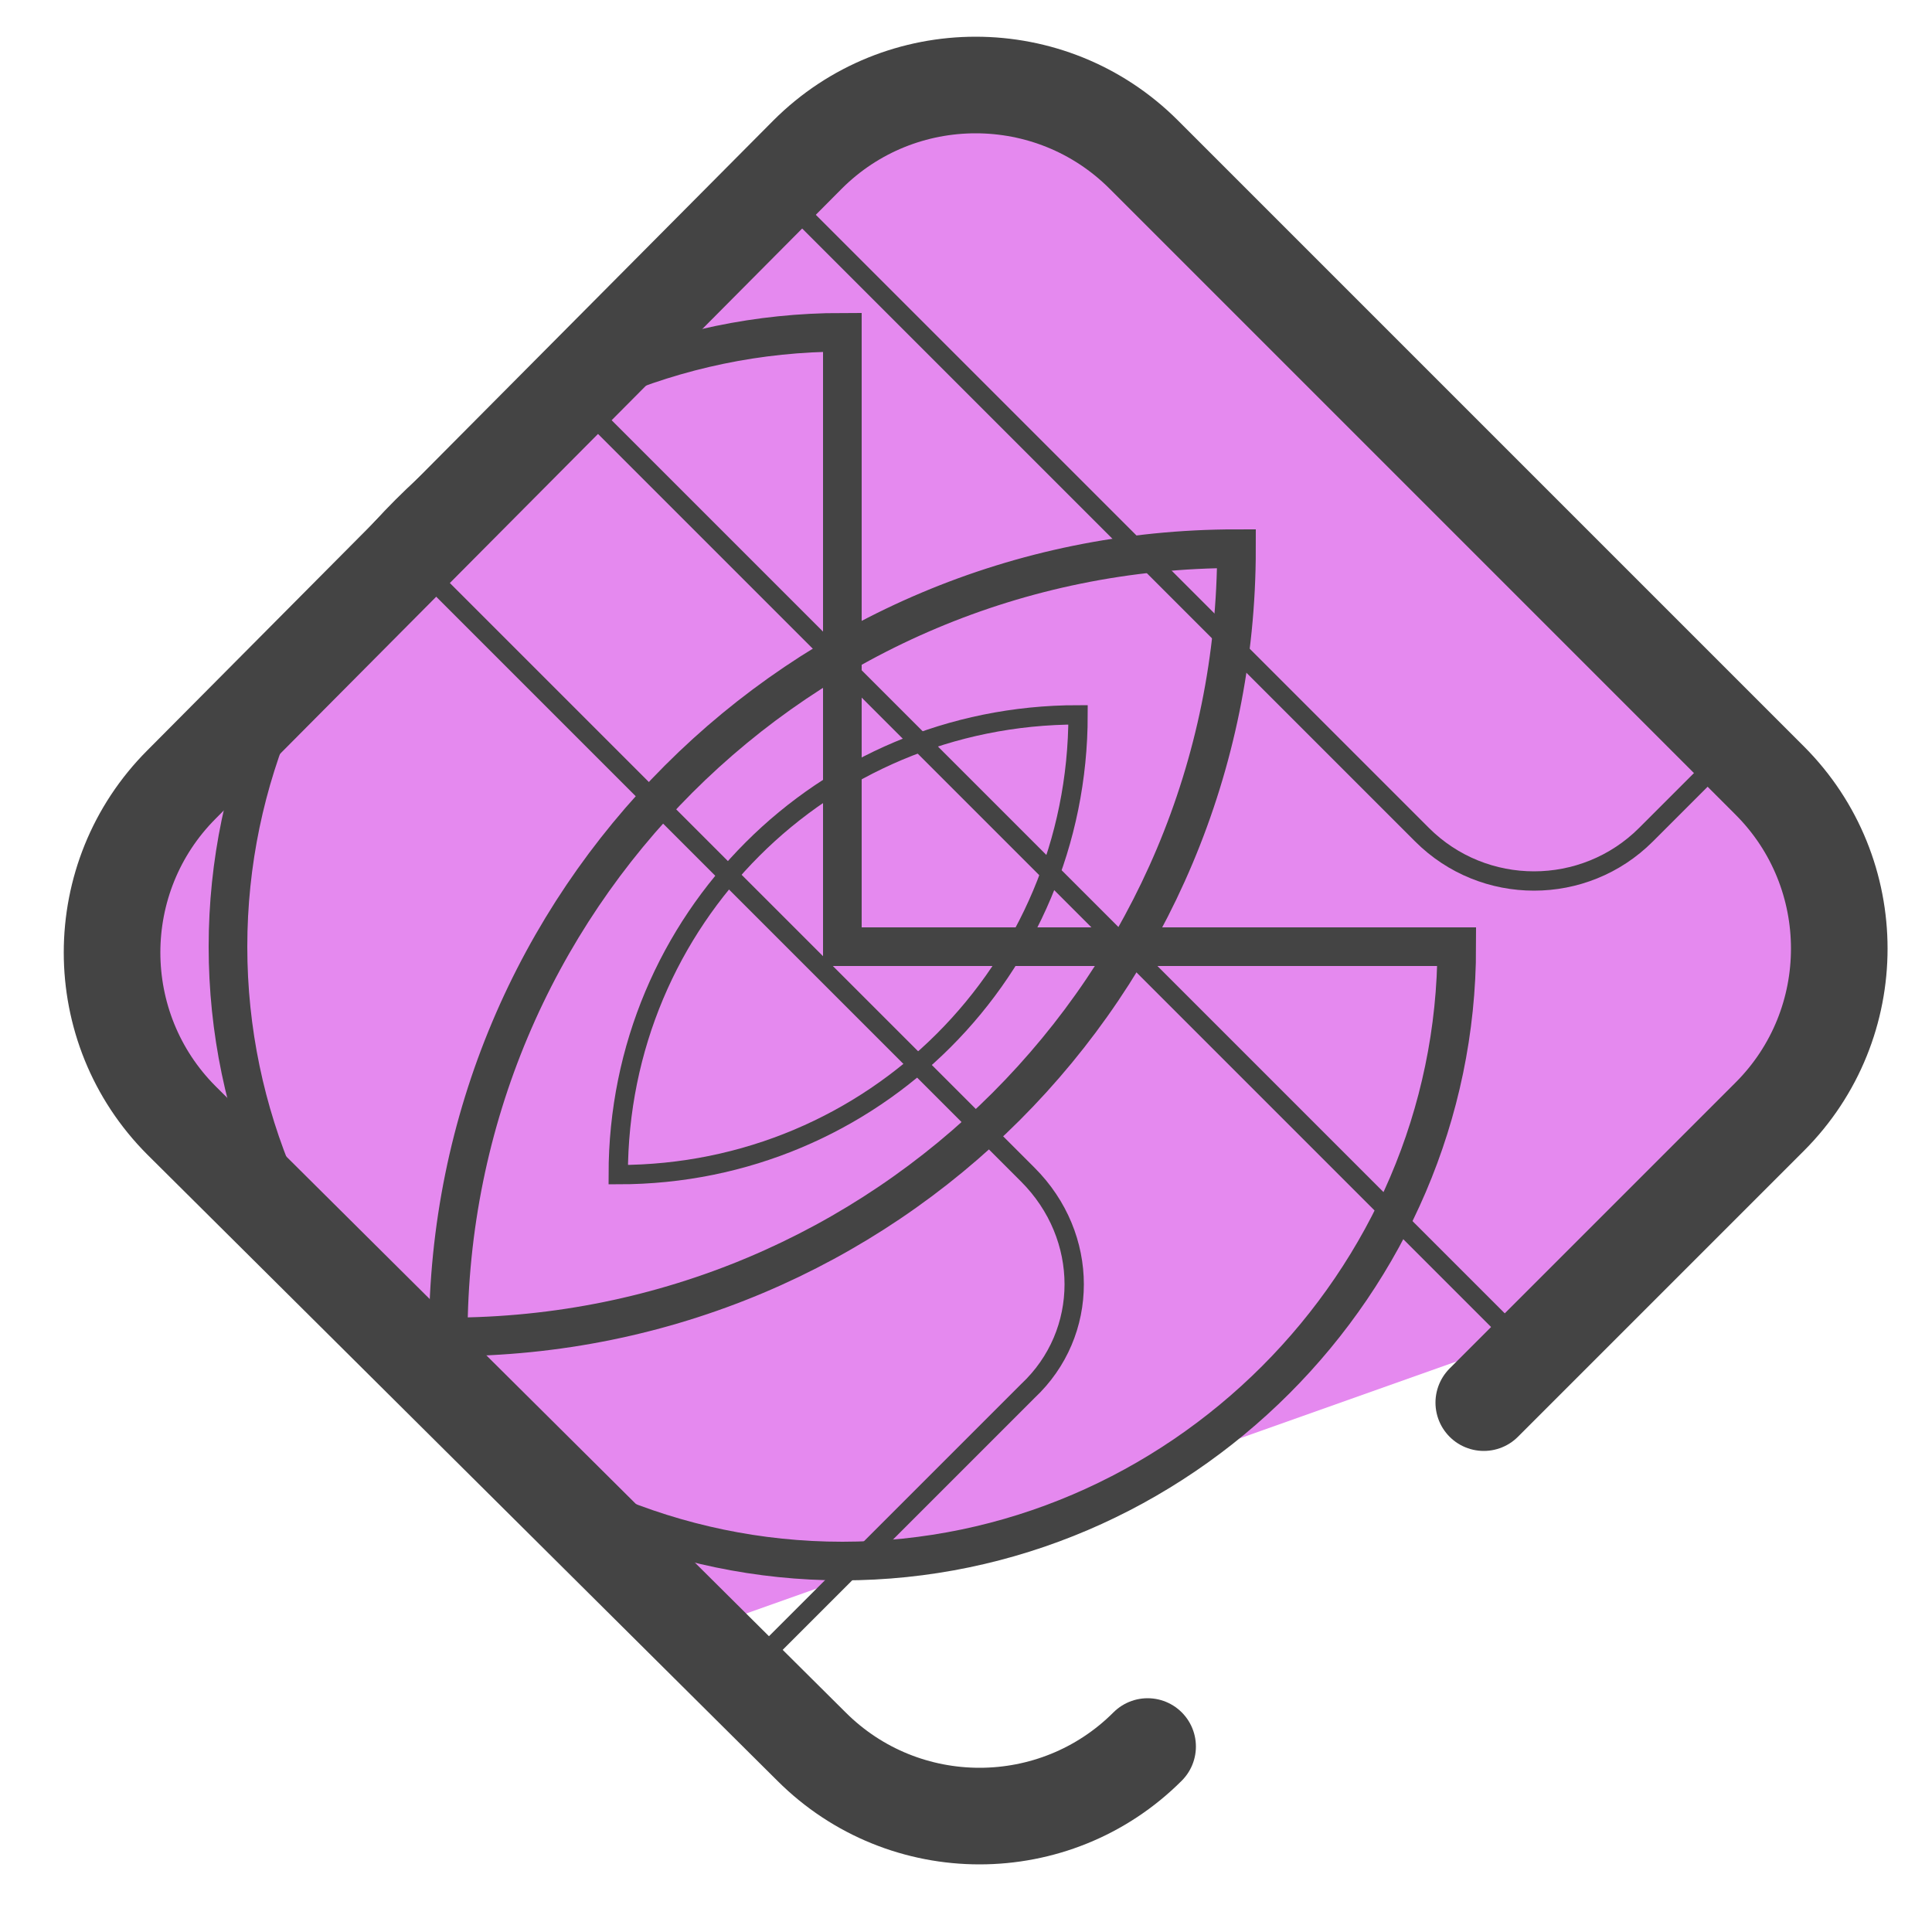
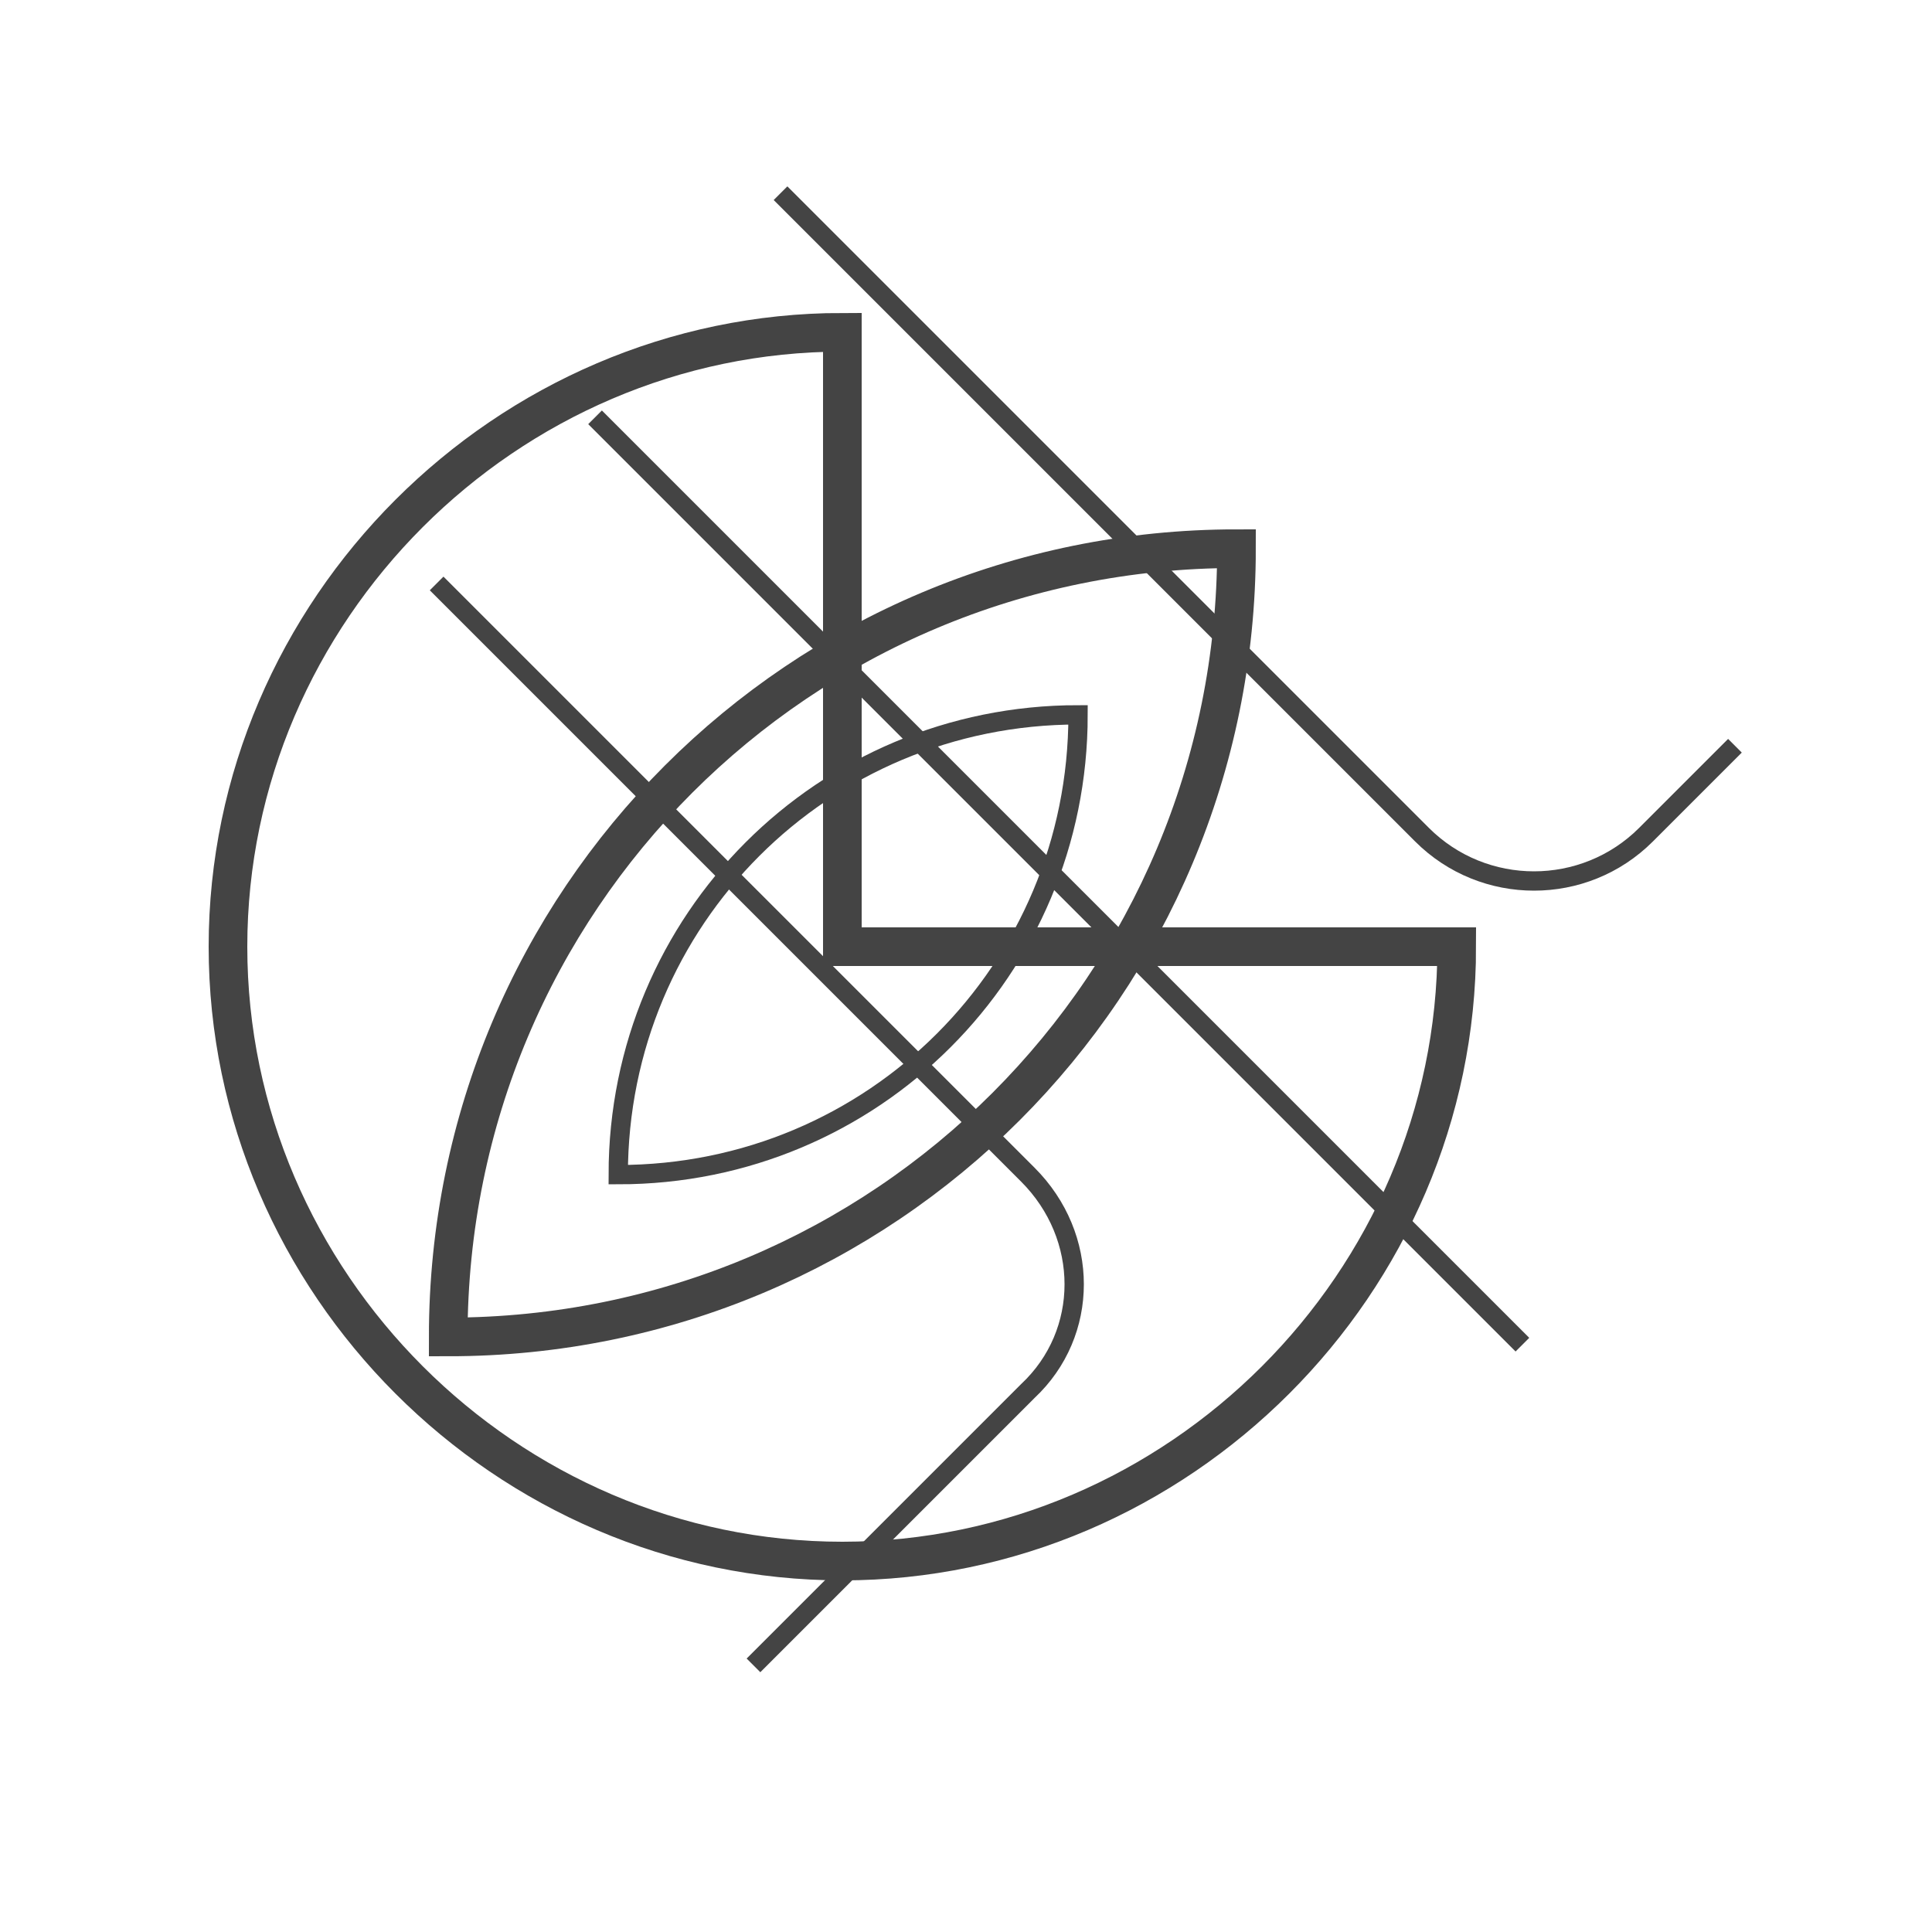
<svg xmlns="http://www.w3.org/2000/svg" viewBox="0 0 50 50">
-   <path fill="#e589ef" d="M47.7 25.9l-.5-4L30 4.3l-4.4-1.8C21.5 2.5 7.8 15.4 7.8 18l-4.3 4-.2 5.9 14.2 14.5 24.8-8.8c.6-.3 6.2-6 5.4-7.6z" />
-   <path fill="none" stroke="#444" stroke-linecap="round" stroke-linejoin="round" stroke-width="2.5" d="M29.7 45.2c-2.4 2.4-6.3 2.4-8.7 0L4.7 29c-2.4-2.4-2.4-6.3 0-8.7L20.9 4c2.4-2.4 6.3-2.4 8.7 0l16.2 16.2c2.4 2.4 2.4 6.3 0 8.7l-7.4 7.4" />
  <path fill="none" stroke="#444" stroke-miterlimit="10" d="M21.8 24.5h15.9c0 8.7-7.2 15.9-15.9 15.9S5.9 33.2 5.9 24.5 13.1 8.6 21.8 8.6v15.9z" />
  <path fill="none" stroke="#444" stroke-miterlimit="10" d="M32 14.2h0c0 11.3-9.1 20.4-20.4 20.4h0c0-11.3 9.1-20.4 20.4-20.4z" />
  <path fill="none" stroke="#444" stroke-miterlimit="10" stroke-width=".5" d="M20.2 5l16.6 16.6c1.6 1.6 4.2 1.6 5.8 0l2.3-2.3m-33.6-4.2l15.3 15.3c1.6 1.6 1.6 4.1 0 5.6l-7.1 7.1m-4.1-32.3l24 24" />
  <path fill="none" stroke="#444" stroke-linecap="round" stroke-miterlimit="10" stroke-width=".5" d="M27.9 18.5h0c0 6.6-5.3 11.9-11.9 11.9h0c0-6.6 5.3-11.9 11.9-11.9z" />
</svg>